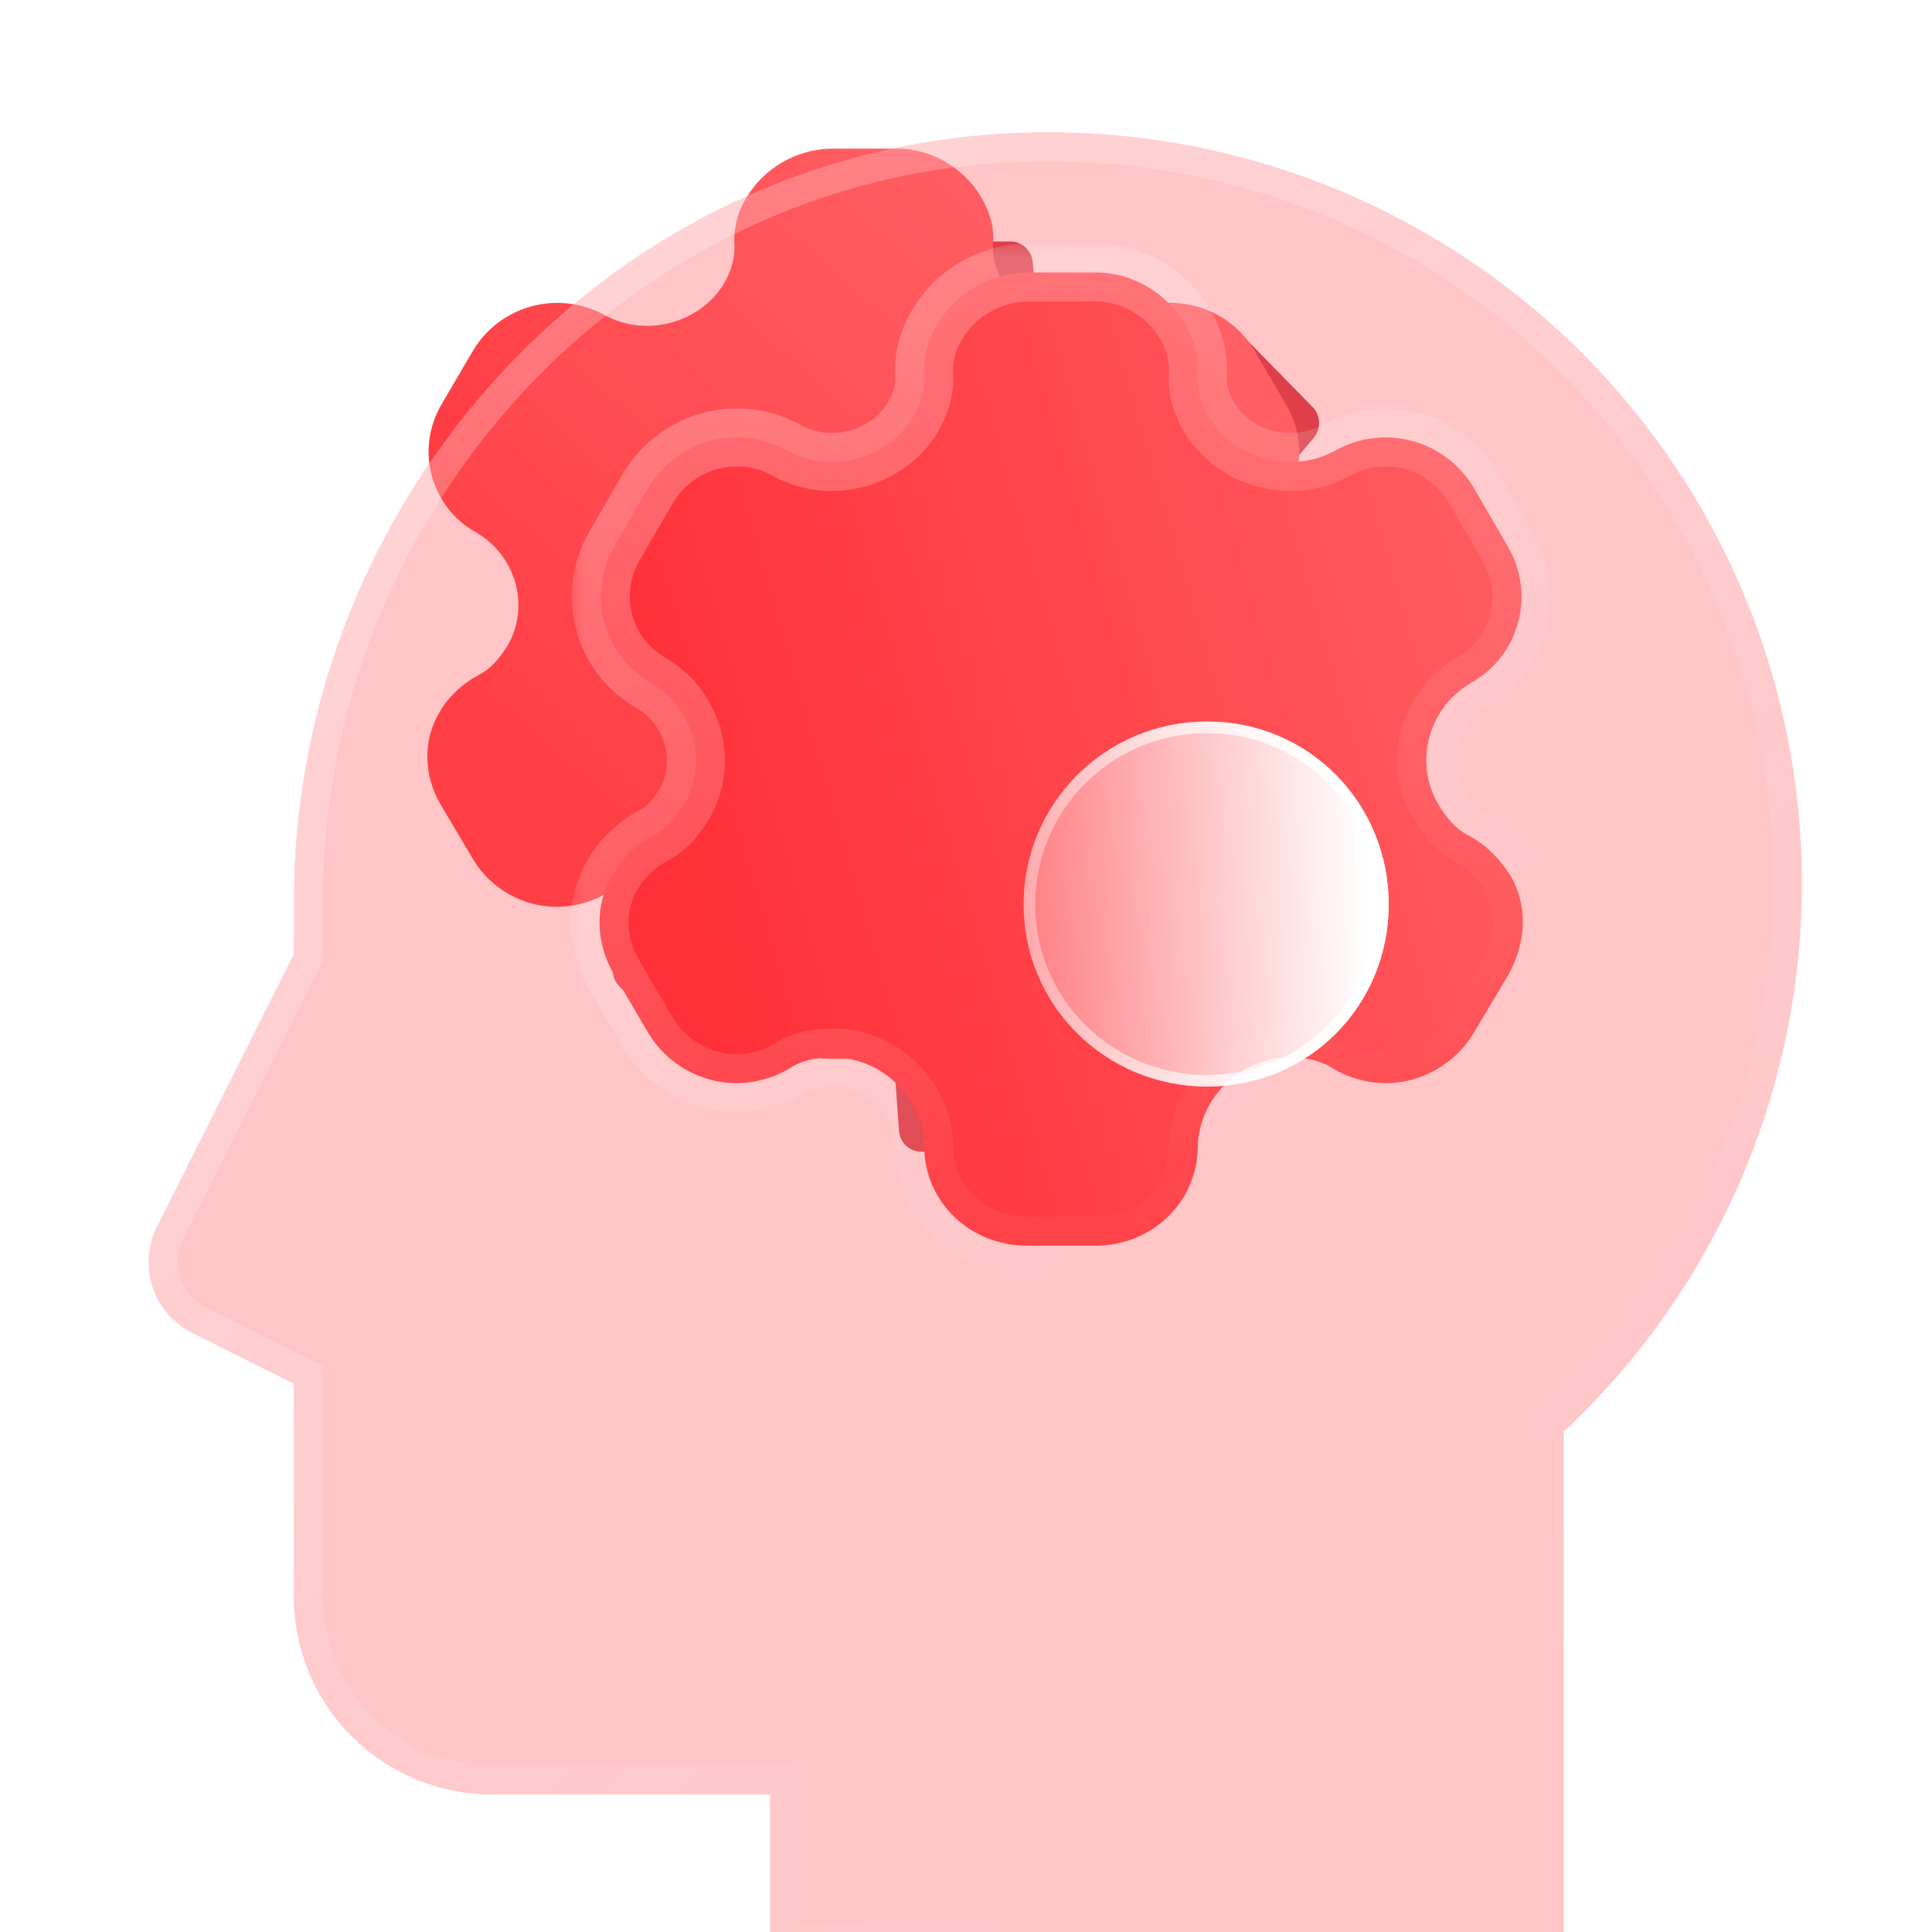
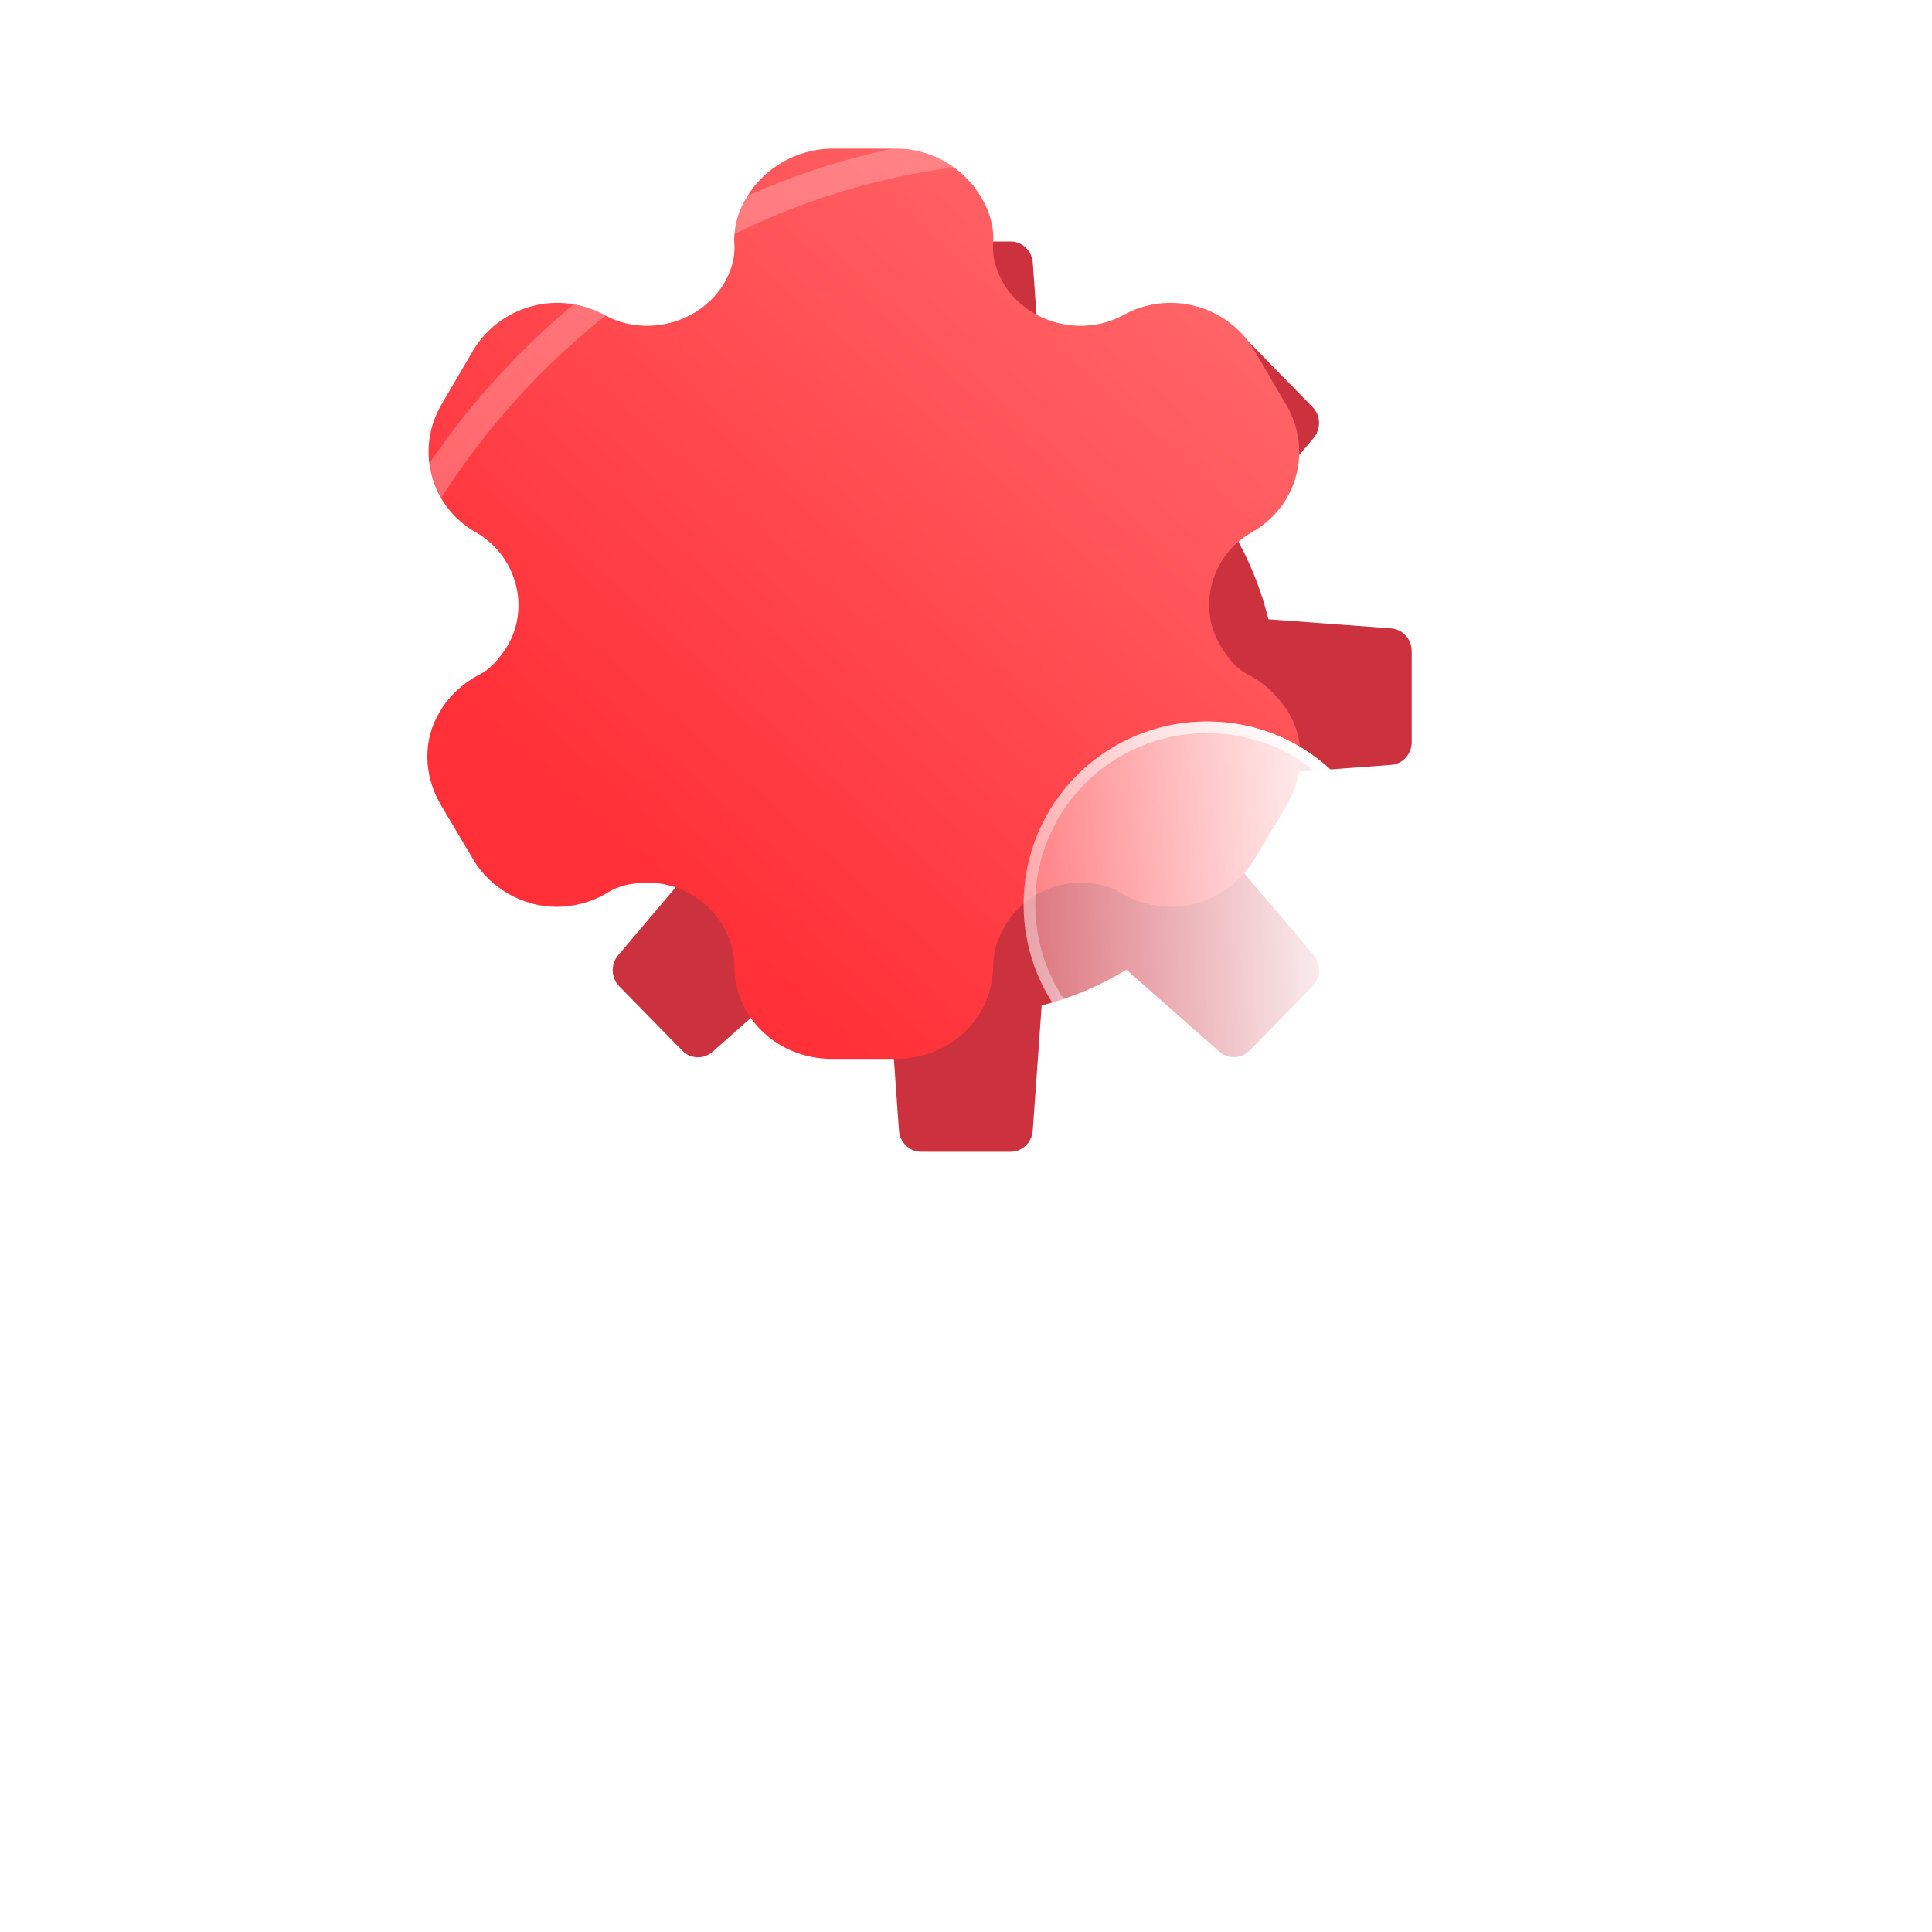
<svg xmlns="http://www.w3.org/2000/svg" width="64" height="64" viewBox="0 0 64 64" fill="none">
  <path d="M46.078 20.815L42.017 20.514C41.772 19.506 41.381 18.54 40.857 17.649L43.516 14.509C43.638 14.364 43.702 14.178 43.695 13.988C43.688 13.797 43.611 13.617 43.479 13.482L41.391 11.35C41.259 11.216 41.082 11.137 40.896 11.13C40.709 11.123 40.527 11.188 40.386 11.312L37.313 14.031C36.44 13.495 35.495 13.094 34.507 12.841L34.211 8.694C34.196 8.504 34.112 8.328 33.975 8.199C33.838 8.07 33.659 7.999 33.473 8H30.519C30.332 8 30.152 8.071 30.015 8.201C29.878 8.331 29.794 8.509 29.78 8.7L29.485 12.847C28.497 13.098 27.552 13.497 26.679 14.031L23.601 11.317C23.46 11.193 23.278 11.127 23.092 11.134C22.905 11.142 22.729 11.22 22.597 11.355L20.508 13.486C20.376 13.621 20.299 13.802 20.292 13.992C20.285 14.183 20.349 14.369 20.471 14.513L23.134 17.649C22.609 18.54 22.216 19.505 21.969 20.514L17.907 20.815C17.722 20.83 17.548 20.916 17.422 21.056C17.296 21.196 17.226 21.379 17.227 21.569V24.585C17.226 24.776 17.297 24.96 17.424 25.1C17.552 25.24 17.727 25.325 17.913 25.338L21.975 25.64C22.22 26.648 22.611 27.614 23.134 28.505L20.476 31.647C20.354 31.791 20.29 31.977 20.297 32.167C20.304 32.357 20.381 32.537 20.513 32.672L22.601 34.804C22.733 34.938 22.91 35.017 23.096 35.024C23.282 35.031 23.464 34.966 23.605 34.841L26.679 32.123C27.551 32.659 28.497 33.06 29.485 33.313L29.78 37.459C29.795 37.648 29.879 37.825 30.016 37.954C30.153 38.083 30.333 38.154 30.519 38.154H33.473C33.66 38.154 33.84 38.082 33.977 37.952C34.114 37.822 34.198 37.643 34.211 37.453L34.507 33.307C35.494 33.056 36.44 32.657 37.313 32.123L40.391 34.837C40.532 34.961 40.714 35.026 40.9 35.019C41.086 35.012 41.263 34.934 41.395 34.799L43.483 32.667C43.615 32.533 43.692 32.352 43.699 32.162C43.706 31.972 43.642 31.786 43.52 31.642L40.857 28.505C41.383 27.614 41.775 26.648 42.023 25.64L46.084 25.338C46.27 25.324 46.443 25.238 46.569 25.098C46.696 24.958 46.766 24.775 46.765 24.585V21.569C46.766 21.378 46.695 21.194 46.567 21.054C46.44 20.914 46.265 20.829 46.078 20.815ZM31.996 27.6C31.119 27.6 30.263 27.335 29.534 26.838C28.806 26.341 28.238 25.634 27.902 24.808C27.567 23.981 27.479 23.072 27.65 22.195C27.821 21.317 28.243 20.511 28.863 19.879C29.482 19.246 30.272 18.815 31.131 18.641C31.991 18.466 32.882 18.556 33.691 18.898C34.501 19.241 35.193 19.82 35.68 20.564C36.167 21.308 36.427 22.182 36.427 23.077C36.427 24.276 35.96 25.427 35.129 26.275C34.298 27.123 33.171 27.6 31.996 27.6Z" fill="#CC313E" />
  <g filter="url(#filter0_b_4377_13831)">
    <path d="M42.669 23.573C42.373 23.121 41.953 22.669 41.408 22.382C40.973 22.171 40.693 21.824 40.444 21.417C39.651 20.121 40.117 18.417 41.44 17.648C42.995 16.789 43.493 14.874 42.591 13.381L41.548 11.602C40.662 10.11 38.717 9.582 37.177 10.456C35.808 11.18 34.05 10.698 33.257 9.416C33.008 8.994 32.868 8.542 32.899 8.089C32.945 7.501 32.759 6.943 32.479 6.491C31.903 5.556 30.861 4.923 29.71 4.923H27.516C26.38 4.953 25.338 5.556 24.762 6.491C24.467 6.943 24.296 7.501 24.327 8.089C24.358 8.542 24.218 8.994 23.969 9.416C23.176 10.698 21.418 11.18 20.064 10.456C18.509 9.582 16.58 10.11 15.677 11.602L14.635 13.381C13.748 14.874 14.246 16.789 15.786 17.648C17.108 18.417 17.575 20.121 16.797 21.417C16.533 21.824 16.253 22.171 15.817 22.382C15.288 22.669 14.822 23.121 14.573 23.573C13.997 24.508 14.028 25.684 14.604 26.664L15.677 28.473C16.253 29.438 17.326 30.041 18.446 30.041C18.975 30.041 19.598 29.89 20.095 29.589C20.484 29.333 20.951 29.242 21.464 29.242C23.005 29.242 24.296 30.494 24.327 31.986C24.327 33.72 25.758 35.077 27.563 35.077H29.678C31.468 35.077 32.899 33.72 32.899 31.986C32.945 30.494 34.237 29.242 35.777 29.242C36.275 29.242 36.741 29.333 37.146 29.589C37.644 29.89 38.25 30.041 38.795 30.041C39.899 30.041 40.973 29.438 41.548 28.473L42.637 26.664C43.197 25.654 43.244 24.508 42.669 23.573" fill="url(#paint0_linear_4377_13831)" />
  </g>
  <g filter="url(#filter1_bi_4377_13831)">
-     <path d="M33.747 2.481C20.23 2.987 9.732 14.495 9.732 27.984V29.689L5.2 38.723C5.045 39.031 4.953 39.366 4.929 39.71C4.904 40.053 4.947 40.398 5.057 40.725C5.166 41.052 5.338 41.354 5.565 41.614C5.791 41.874 6.066 42.087 6.375 42.241L9.732 43.914V50.97C9.732 52.709 10.424 54.376 11.657 55.605C12.89 56.835 14.562 57.525 16.305 57.525H25.508V62.769H51.802V45.502C55.515 42.032 58.075 37.513 59.139 32.55C60.203 27.588 59.721 22.42 57.757 17.739C55.792 13.058 52.439 9.088 48.148 6.361C43.857 3.634 38.832 2.28 33.747 2.481Z" fill="#FF5B5E" fill-opacity="0.35" />
    <path d="M33.765 2.961L33.766 2.961C38.753 2.763 43.682 4.091 47.891 6.766C52.099 9.441 55.387 13.334 57.314 17.925C59.24 22.515 59.714 27.584 58.67 32.45C57.626 37.316 55.115 41.748 51.474 45.151L51.322 45.294V45.502V62.289H25.988V57.525V57.045H25.508H16.305C14.689 57.045 13.139 56.405 11.996 55.265C10.853 54.126 10.212 52.581 10.212 50.97V43.914V43.617L9.946 43.485L6.589 41.812C6.337 41.686 6.112 41.512 5.927 41.299C5.742 41.086 5.601 40.84 5.512 40.573C5.423 40.306 5.387 40.024 5.407 39.744C5.427 39.463 5.503 39.19 5.629 38.938L5.629 38.938L10.161 29.904L10.212 29.802V29.689V27.984C10.212 14.739 20.52 3.457 33.765 2.961Z" stroke="url(#paint1_linear_4377_13831)" stroke-width="0.96" />
  </g>
  <g filter="url(#filter2_b_4377_13831)">
    <mask id="path-5-outside-1_4377_13831" maskUnits="userSpaceOnUse" x="18.859" y="8.027" width="33" height="35" fill="black">
-       <rect fill="white" x="18.859" y="8.027" width="33" height="35" />
-       <path d="M50.01 28.967C49.698 28.483 49.254 28 48.678 27.694C48.217 27.468 47.921 27.097 47.658 26.662C46.819 25.276 47.312 23.454 48.711 22.632C50.356 21.713 50.882 19.666 49.928 18.07L48.826 16.168C47.888 14.572 45.832 14.008 44.203 14.943C42.755 15.717 40.897 15.201 40.057 13.831C39.794 13.38 39.646 12.896 39.679 12.412C39.728 11.784 39.531 11.188 39.235 10.704C38.626 9.704 37.524 9.027 36.307 9.027H33.987C32.786 9.06 31.684 9.704 31.075 10.704C30.763 11.188 30.582 11.784 30.615 12.412C30.648 12.896 30.499 13.38 30.236 13.831C29.397 15.201 27.538 15.717 26.107 14.943C24.462 14.008 22.422 14.572 21.468 16.168L20.366 18.07C19.428 19.666 19.954 21.713 21.583 22.632C22.981 23.454 23.475 25.276 22.652 26.662C22.373 27.097 22.076 27.468 21.616 27.694C21.056 28 20.563 28.483 20.3 28.967C19.691 29.966 19.724 31.224 20.333 32.272L21.468 34.206C22.076 35.237 23.212 35.882 24.396 35.882C24.955 35.882 25.613 35.721 26.14 35.399C26.551 35.125 27.045 35.028 27.588 35.028C29.216 35.028 30.582 36.366 30.615 37.962C30.615 39.815 32.128 41.266 34.036 41.266H36.274C38.166 41.266 39.679 39.815 39.679 37.962C39.728 36.366 41.094 35.028 42.723 35.028C43.249 35.028 43.742 35.125 44.17 35.399C44.697 35.721 45.338 35.882 45.914 35.882C47.082 35.882 48.217 35.237 48.826 34.206L49.977 32.272C50.57 31.192 50.619 29.966 50.01 28.967" />
-     </mask>
-     <path d="M50.01 28.967C49.698 28.483 49.254 28 48.678 27.694C48.217 27.468 47.921 27.097 47.658 26.662C46.819 25.276 47.312 23.454 48.711 22.632C50.356 21.713 50.882 19.666 49.928 18.07L48.826 16.168C47.888 14.572 45.832 14.008 44.203 14.943C42.755 15.717 40.897 15.201 40.057 13.831C39.794 13.38 39.646 12.896 39.679 12.412C39.728 11.784 39.531 11.188 39.235 10.704C38.626 9.704 37.524 9.027 36.307 9.027H33.987C32.786 9.06 31.684 9.704 31.075 10.704C30.763 11.188 30.582 11.784 30.615 12.412C30.648 12.896 30.499 13.38 30.236 13.831C29.397 15.201 27.538 15.717 26.107 14.943C24.462 14.008 22.422 14.572 21.468 16.168L20.366 18.07C19.428 19.666 19.954 21.713 21.583 22.632C22.981 23.454 23.475 25.276 22.652 26.662C22.373 27.097 22.076 27.468 21.616 27.694C21.056 28 20.563 28.483 20.3 28.967C19.691 29.966 19.724 31.224 20.333 32.272L21.468 34.206C22.076 35.237 23.212 35.882 24.396 35.882C24.955 35.882 25.613 35.721 26.14 35.399C26.551 35.125 27.045 35.028 27.588 35.028C29.216 35.028 30.582 36.366 30.615 37.962C30.615 39.815 32.128 41.266 34.036 41.266H36.274C38.166 41.266 39.679 39.815 39.679 37.962C39.728 36.366 41.094 35.028 42.723 35.028C43.249 35.028 43.742 35.125 44.17 35.399C44.697 35.721 45.338 35.882 45.914 35.882C47.082 35.882 48.217 35.237 48.826 34.206L49.977 32.272C50.57 31.192 50.619 29.966 50.01 28.967" fill="url(#paint2_linear_4377_13831)" />
+       </mask>
    <path d="M49.204 29.488C49.492 29.933 50.086 30.061 50.532 29.773C50.977 29.485 51.104 28.891 50.817 28.446L49.204 29.488ZM48.678 27.694L49.129 26.846C49.119 26.841 49.11 26.836 49.1 26.832L48.678 27.694ZM47.658 26.662L48.479 26.165L48.479 26.165L47.658 26.662ZM48.711 22.632L48.243 21.794C48.236 21.797 48.23 21.801 48.224 21.805L48.711 22.632ZM49.928 18.07L49.097 18.552L49.104 18.563L49.928 18.07ZM48.826 16.168L49.657 15.687L49.654 15.682L48.826 16.168ZM44.203 14.943L44.656 15.79C44.664 15.785 44.673 15.781 44.681 15.776L44.203 14.943ZM40.057 13.831L39.228 14.315C39.232 14.321 39.235 14.326 39.239 14.332L40.057 13.831ZM39.679 12.412L38.722 12.337L38.721 12.347L39.679 12.412ZM39.235 10.704L38.415 11.203L38.416 11.205L39.235 10.704ZM33.987 9.027V8.067C33.978 8.067 33.97 8.068 33.961 8.068L33.987 9.027ZM31.075 10.704L31.881 11.225C31.886 11.218 31.891 11.211 31.895 11.203L31.075 10.704ZM30.615 12.412L29.656 12.463C29.656 12.468 29.657 12.473 29.657 12.478L30.615 12.412ZM30.236 13.831L31.055 14.332C31.058 14.326 31.062 14.321 31.066 14.315L30.236 13.831ZM26.107 14.943L25.633 15.778C25.639 15.781 25.645 15.784 25.651 15.788L26.107 14.943ZM21.468 16.168L20.644 15.676L20.637 15.687L21.468 16.168ZM20.366 18.07L21.193 18.557L21.196 18.552L20.366 18.07ZM21.583 22.632L22.07 21.805C22.065 21.802 22.06 21.799 22.055 21.796L21.583 22.632ZM22.652 26.662L23.46 27.181C23.466 27.171 23.472 27.162 23.478 27.152L22.652 26.662ZM21.616 27.694L21.194 26.832C21.18 26.838 21.168 26.845 21.155 26.852L21.616 27.694ZM20.3 28.967L21.12 29.466C21.128 29.453 21.136 29.44 21.143 29.426L20.3 28.967ZM20.333 32.272L19.503 32.754L19.505 32.757L20.333 32.272ZM21.468 34.206L20.64 34.692L20.641 34.694L21.468 34.206ZM26.14 35.399L26.641 36.217C26.652 36.211 26.662 36.204 26.672 36.198L26.14 35.399ZM30.615 37.962H31.575C31.575 37.955 31.575 37.949 31.574 37.942L30.615 37.962ZM39.679 37.962L38.72 37.932C38.719 37.942 38.719 37.952 38.719 37.962H39.679ZM44.17 35.399L43.652 36.207C43.658 36.211 43.663 36.214 43.669 36.217L44.17 35.399ZM48.826 34.206L48.001 33.715L47.999 33.718L48.826 34.206ZM49.977 32.272L50.802 32.763C50.808 32.753 50.814 32.743 50.819 32.733L49.977 32.272ZM50.83 28.468C50.554 28.015 49.964 27.871 49.511 28.147C49.058 28.423 48.915 29.014 49.191 29.466L50.83 28.468ZM50.817 28.446C50.444 27.869 49.889 27.25 49.129 26.846L48.227 28.541C48.618 28.749 48.952 29.098 49.204 29.488L50.817 28.446ZM49.1 26.832C48.884 26.726 48.706 26.541 48.479 26.165L46.836 27.159C47.136 27.654 47.55 28.21 48.255 28.556L49.1 26.832ZM48.479 26.165C47.927 25.253 48.243 24.021 49.197 23.46L48.224 21.805C46.382 22.888 45.71 25.298 46.837 27.159L48.479 26.165ZM49.179 23.47C51.302 22.285 51.981 19.633 50.752 17.578L49.104 18.563C49.784 19.7 49.41 21.142 48.243 21.794L49.179 23.47ZM50.759 17.589L49.657 15.687L47.995 16.65L49.097 18.552L50.759 17.589ZM49.654 15.682C48.452 13.636 45.814 12.911 43.725 14.111L44.681 15.776C45.849 15.105 47.325 15.509 47.998 16.655L49.654 15.682ZM43.751 14.097C42.751 14.631 41.449 14.266 40.876 13.33L39.239 14.332C40.344 16.137 42.76 16.803 44.656 15.79L43.751 14.097ZM40.887 13.347C40.692 13.013 40.62 12.72 40.637 12.478L38.721 12.347C38.672 13.072 38.897 13.747 39.228 14.315L40.887 13.347ZM40.636 12.488C40.705 11.612 40.429 10.815 40.054 10.203L38.416 11.205C38.633 11.559 38.752 11.956 38.722 12.337L40.636 12.488ZM40.055 10.204C39.285 8.94 37.883 8.067 36.307 8.067V9.987C37.165 9.987 37.968 10.469 38.415 11.203L40.055 10.204ZM36.307 8.067H33.987V9.987H36.307V8.067ZM33.961 8.068C32.436 8.109 31.034 8.926 30.255 10.204L31.895 11.203C32.334 10.483 33.136 10.011 34.013 9.987L33.961 8.068ZM30.269 10.183C29.855 10.824 29.612 11.618 29.656 12.463L31.573 12.362C31.552 11.95 31.671 11.551 31.881 11.225L30.269 10.183ZM29.657 12.478C29.673 12.72 29.602 13.013 29.407 13.347L31.066 14.315C31.397 13.747 31.622 13.072 31.572 12.347L29.657 12.478ZM29.418 13.33C28.843 14.269 27.542 14.628 26.564 14.099L25.651 15.788C27.534 16.806 29.952 16.134 31.055 14.332L29.418 13.33ZM26.581 14.109C24.476 12.912 21.862 13.638 20.644 15.676L22.292 16.661C22.982 15.507 24.448 15.104 25.633 15.778L26.581 14.109ZM20.637 15.687L19.535 17.589L21.196 18.552L22.298 16.65L20.637 15.687ZM19.538 17.584C18.333 19.635 19.007 22.281 21.111 23.468L22.055 21.796C20.901 21.145 20.523 19.698 21.193 18.557L19.538 17.584ZM21.096 23.46C22.051 24.021 22.369 25.257 21.827 26.172L23.478 27.152C24.58 25.294 23.912 22.888 22.07 21.805L21.096 23.46ZM21.845 26.143C21.591 26.538 21.412 26.724 21.194 26.832L22.038 28.556C22.741 28.212 23.154 27.657 23.46 27.181L21.845 26.143ZM21.155 26.852C20.453 27.236 19.818 27.845 19.457 28.508L21.143 29.426C21.308 29.122 21.66 28.764 22.077 28.536L21.155 26.852ZM19.48 28.468C18.669 29.799 18.736 31.434 19.503 32.754L21.163 31.789C20.712 31.013 20.713 30.134 21.12 29.466L19.48 28.468ZM19.505 32.757L20.64 34.692L22.296 33.72L21.161 31.786L19.505 32.757ZM20.641 34.694C21.422 36.018 22.872 36.842 24.396 36.842V34.922C23.552 34.922 22.731 34.457 22.295 33.718L20.641 34.694ZM24.396 36.842C25.115 36.842 25.95 36.641 26.641 36.217L25.639 34.58C25.277 34.801 24.795 34.922 24.396 34.922V36.842ZM26.672 36.198C26.868 36.067 27.15 35.988 27.588 35.988V34.068C26.939 34.068 26.235 34.182 25.608 34.6L26.672 36.198ZM27.588 35.988C28.7 35.988 29.633 36.914 29.655 37.981L31.574 37.942C31.531 35.817 29.732 34.068 27.588 34.068V35.988ZM29.655 37.962C29.655 40.379 31.632 42.226 34.036 42.226V40.306C32.624 40.306 31.575 39.252 31.575 37.962H29.655ZM34.036 42.226H36.274V40.306H34.036V42.226ZM36.274 42.226C38.665 42.226 40.639 40.376 40.639 37.962H38.719C38.719 39.255 37.666 40.306 36.274 40.306V42.226ZM40.639 37.991C40.672 36.915 41.612 35.988 42.723 35.988V34.068C40.576 34.068 38.785 35.817 38.72 37.932L40.639 37.991ZM42.723 35.988C43.136 35.988 43.429 36.064 43.652 36.207L44.688 34.59C44.056 34.185 43.362 34.068 42.723 34.068V35.988ZM43.669 36.217C44.358 36.639 45.176 36.842 45.914 36.842V34.922C45.501 34.922 45.035 34.803 44.672 34.58L43.669 36.217ZM45.914 36.842C47.425 36.842 48.873 36.016 49.653 34.694L47.999 33.718C47.562 34.459 46.74 34.922 45.914 34.922V36.842ZM49.651 34.697L50.802 32.763L49.153 31.78L48.001 33.715L49.651 34.697ZM50.819 32.733C51.547 31.407 51.648 29.81 50.83 28.468L49.191 29.466C49.59 30.123 49.593 30.976 49.136 31.81L50.819 32.733Z" fill="url(#paint3_linear_4377_13831)" mask="url(#path-5-outside-1_4377_13831)" />
  </g>
  <g filter="url(#filter3_bd_4377_13831)">
    <path d="M35.187 31.193C31.827 31.193 29.109 28.518 29.109 25.158C29.109 21.798 31.827 19.101 35.187 19.101C38.547 19.101 41.201 21.798 41.201 25.158C41.201 28.518 38.547 31.193 35.187 31.193Z" fill="url(#paint4_linear_4377_13831)" />
    <path d="M35.187 31.001C31.932 31.001 29.301 28.41 29.301 25.158C29.301 21.904 31.933 19.293 35.187 19.293C38.44 19.293 41.009 21.902 41.009 25.158C41.009 28.413 38.441 31.001 35.187 31.001Z" stroke="url(#paint5_linear_4377_13831)" stroke-width="0.384" />
  </g>
  <defs>
    <filter id="filter0_b_4377_13831" x="1.676" y="-7.557" width="53.882" height="55.114" filterUnits="userSpaceOnUse" color-interpolation-filters="sRGB">
      <feFlood flood-opacity="0" result="BackgroundImageFix" />
      <feGaussianBlur in="BackgroundImageFix" stdDeviation="6.24" />
      <feComposite in2="SourceAlpha" operator="in" result="effect1_backgroundBlur_4377_13831" />
      <feBlend mode="normal" in="SourceGraphic" in2="effect1_backgroundBlur_4377_13831" result="shape" />
    </filter>
    <filter id="filter1_bi_4377_13831" x="-6.598" y="-9.058" width="77.806" height="83.348" filterUnits="userSpaceOnUse" color-interpolation-filters="sRGB">
      <feFlood flood-opacity="0" result="BackgroundImageFix" />
      <feGaussianBlur in="BackgroundImageFix" stdDeviation="5.76" />
      <feComposite in2="SourceAlpha" operator="in" result="effect1_backgroundBlur_4377_13831" />
      <feBlend mode="normal" in="SourceGraphic" in2="effect1_backgroundBlur_4377_13831" result="shape" />
      <feColorMatrix in="SourceAlpha" type="matrix" values="0 0 0 0 0 0 0 0 0 0 0 0 0 0 0 0 0 0 127 0" result="hardAlpha" />
      <feOffset dy="1.92" />
      <feGaussianBlur stdDeviation="3.84" />
      <feComposite in2="hardAlpha" operator="arithmetic" k2="-1" k3="1" />
      <feColorMatrix type="matrix" values="0 0 0 0 1 0 0 0 0 1 0 0 0 0 1 0 0 0 0.15 0" />
      <feBlend mode="normal" in2="shape" result="effect2_innerShadow_4377_13831" />
    </filter>
    <filter id="filter2_b_4377_13831" x="-4.142" y="-14.973" width="78.588" height="80.239" filterUnits="userSpaceOnUse" color-interpolation-filters="sRGB">
      <feFlood flood-opacity="0" result="BackgroundImageFix" />
      <feGaussianBlur in="BackgroundImageFix" stdDeviation="11.52" />
      <feComposite in2="SourceAlpha" operator="in" result="effect1_backgroundBlur_4377_13831" />
      <feBlend mode="normal" in="SourceGraphic" in2="effect1_backgroundBlur_4377_13831" result="shape" />
    </filter>
    <filter id="filter3_bd_4377_13831" x="14.709" y="4.701" width="40.894" height="40.892" filterUnits="userSpaceOnUse" color-interpolation-filters="sRGB">
      <feFlood flood-opacity="0" result="BackgroundImageFix" />
      <feGaussianBlur in="BackgroundImageFix" stdDeviation="7.2" />
      <feComposite in2="SourceAlpha" operator="in" result="effect1_backgroundBlur_4377_13831" />
      <feColorMatrix in="SourceAlpha" type="matrix" values="0 0 0 0 0 0 0 0 0 0 0 0 0 0 0 0 0 0 127 0" result="hardAlpha" />
      <feOffset dx="4.8" dy="4.8" />
      <feGaussianBlur stdDeviation="4.8" />
      <feColorMatrix type="matrix" values="0 0 0 0 0.8 0 0 0 0 0.192 0 0 0 0 0.243 0 0 0 0.5 0" />
      <feBlend mode="normal" in2="effect1_backgroundBlur_4377_13831" result="effect2_dropShadow_4377_13831" />
      <feBlend mode="normal" in="SourceGraphic" in2="effect2_dropShadow_4377_13831" result="shape" />
    </filter>
    <linearGradient id="paint0_linear_4377_13831" x1="43.079" y1="4.923" x2="21.698" y2="28.909" gradientUnits="userSpaceOnUse">
      <stop stop-color="#FF7072" />
      <stop offset="1" stop-color="#FF3038" />
    </linearGradient>
    <linearGradient id="paint1_linear_4377_13831" x1="13.64" y1="9.487" x2="52.723" y2="53.447" gradientUnits="userSpaceOnUse">
      <stop stop-color="white" stop-opacity="0.25" />
      <stop offset="1" stop-color="white" stop-opacity="0" />
    </linearGradient>
    <linearGradient id="paint2_linear_4377_13831" x1="63.928" y1="19.438" x2="23.009" y2="31.305" gradientUnits="userSpaceOnUse">
      <stop stop-color="#FF7072" />
      <stop offset="1" stop-color="#FF3038" />
    </linearGradient>
    <linearGradient id="paint3_linear_4377_13831" x1="24.728" y1="12.783" x2="45.495" y2="37.184" gradientUnits="userSpaceOnUse">
      <stop stop-color="white" stop-opacity="0.25" />
      <stop offset="1" stop-color="white" stop-opacity="0" />
    </linearGradient>
    <linearGradient id="paint4_linear_4377_13831" x1="40.344" y1="21.285" x2="26.875" y2="21.724" gradientUnits="userSpaceOnUse">
      <stop stop-color="white" />
      <stop offset="1" stop-color="white" stop-opacity="0.2" />
    </linearGradient>
    <linearGradient id="paint5_linear_4377_13831" x1="40.344" y1="21.285" x2="26.875" y2="21.724" gradientUnits="userSpaceOnUse">
      <stop stop-color="white" />
      <stop offset="1" stop-color="white" stop-opacity="0.2" />
    </linearGradient>
  </defs>
</svg>